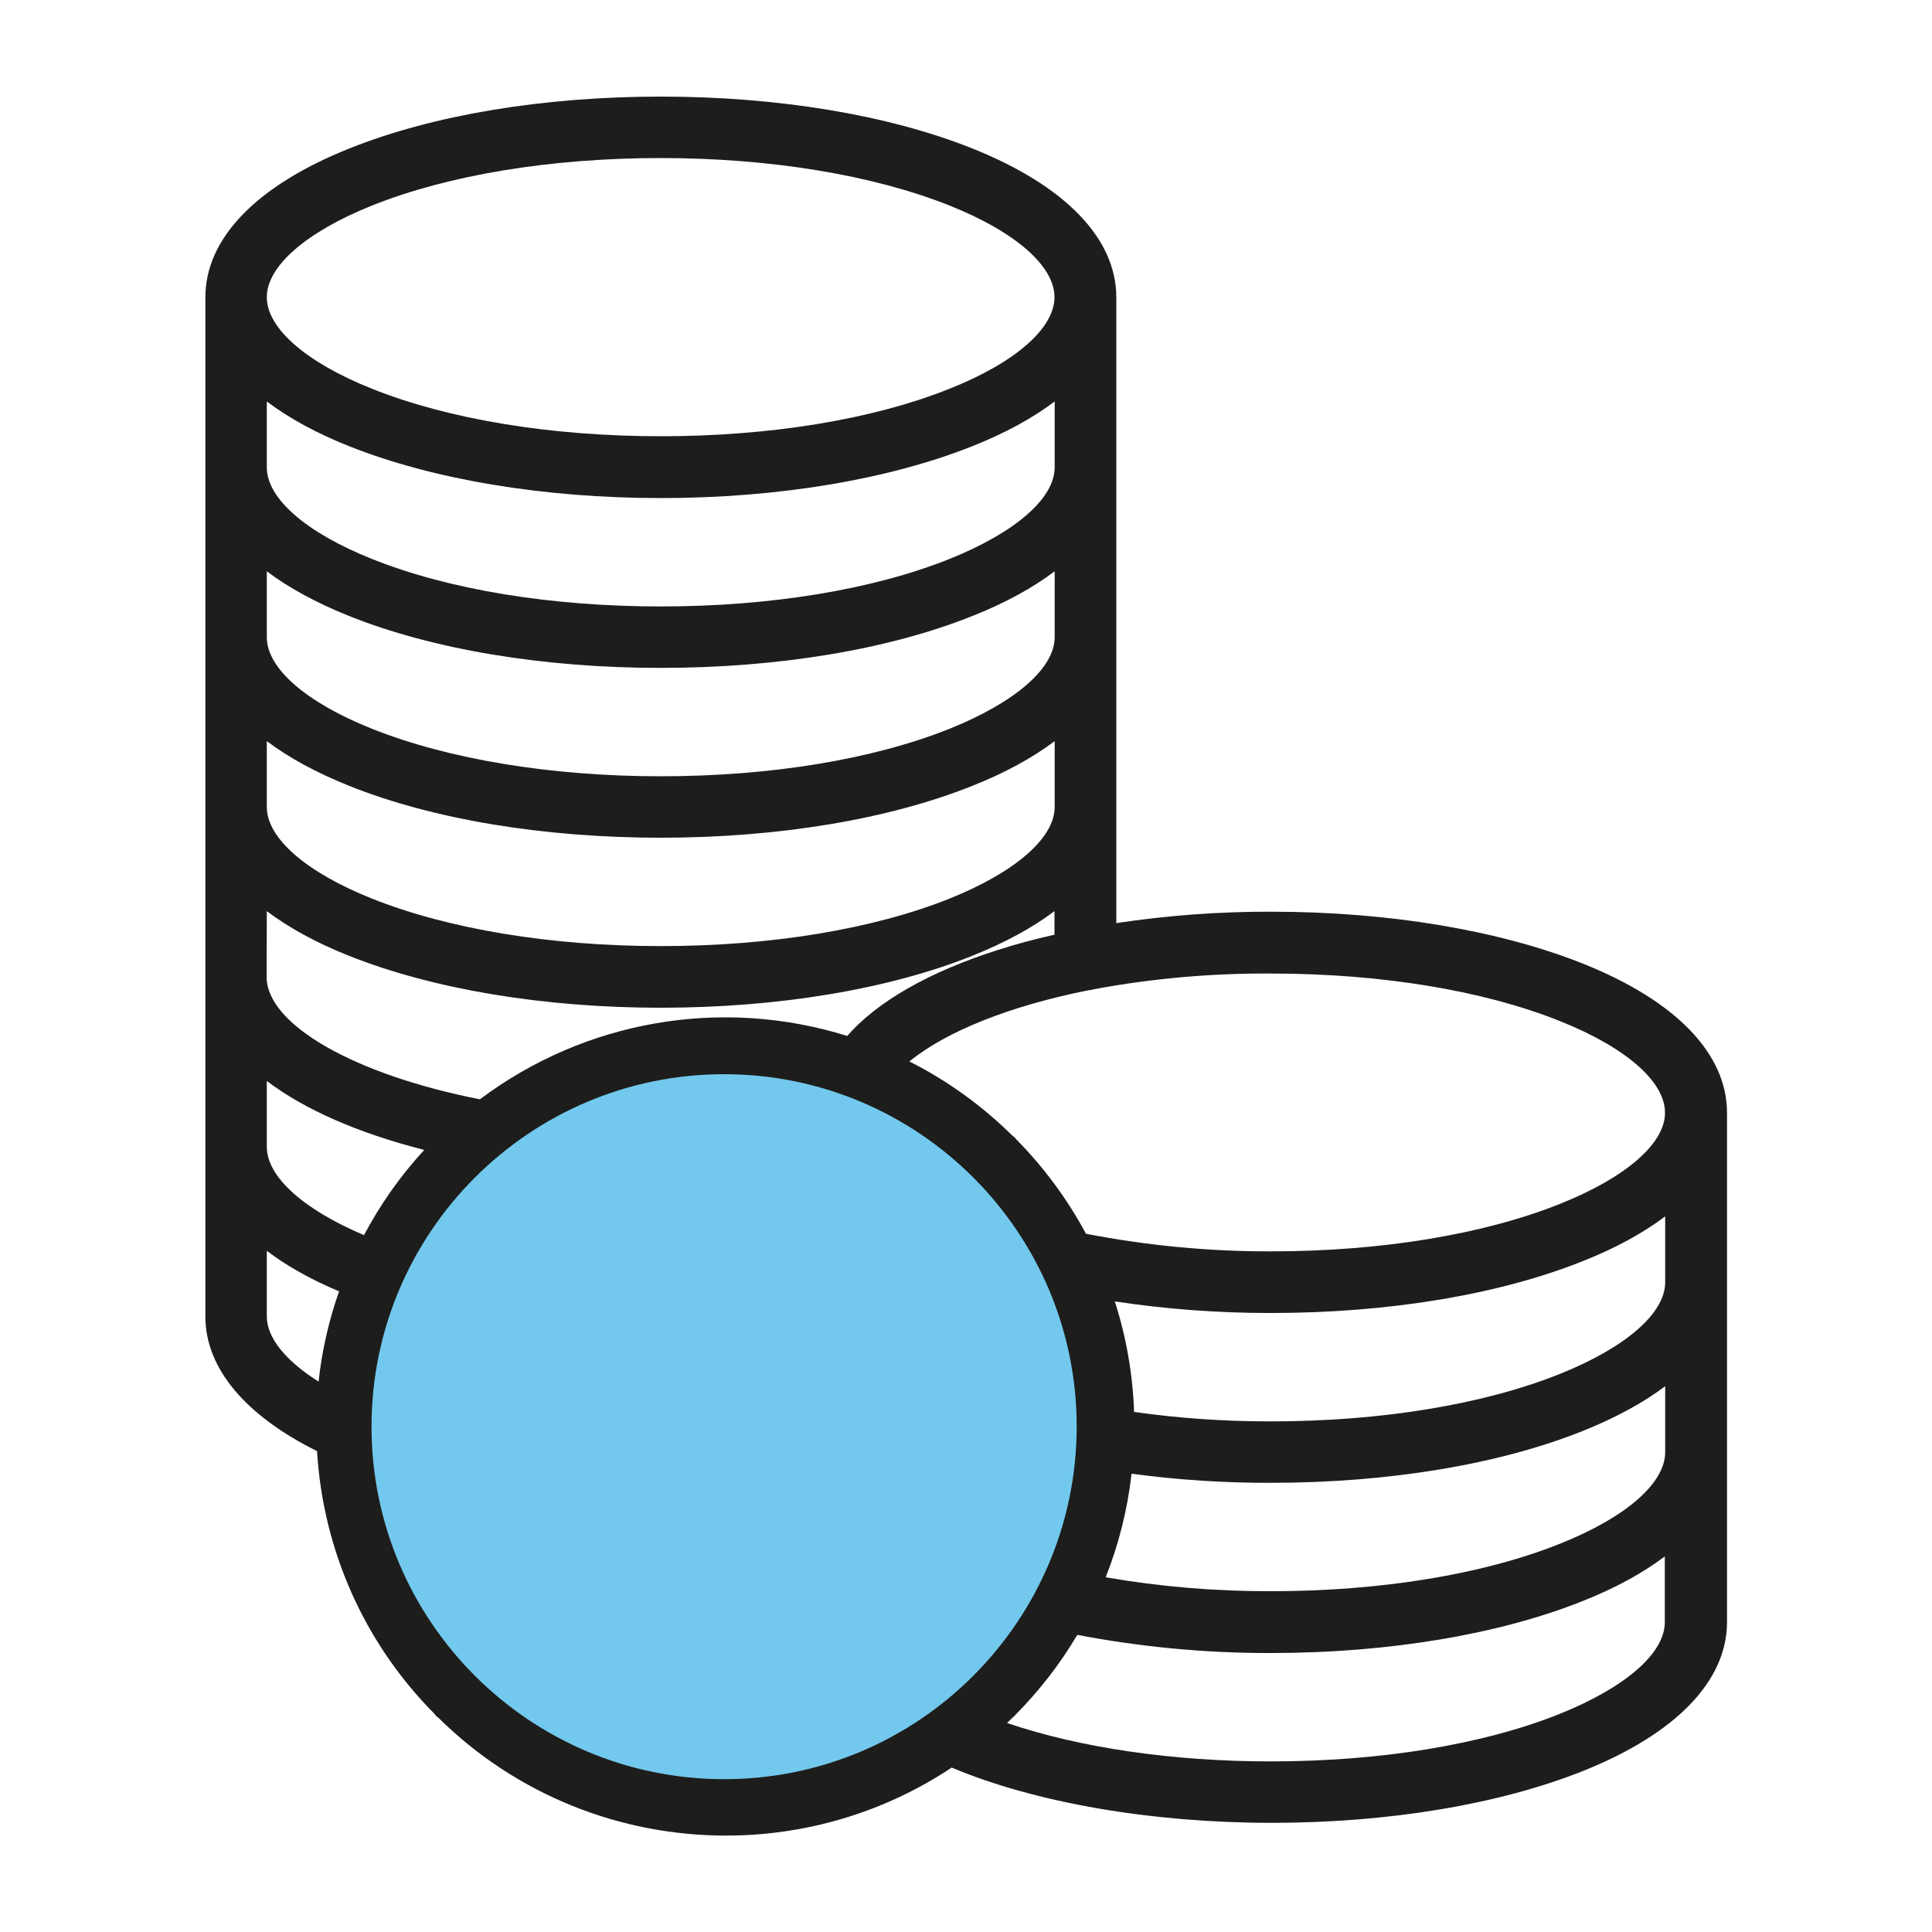
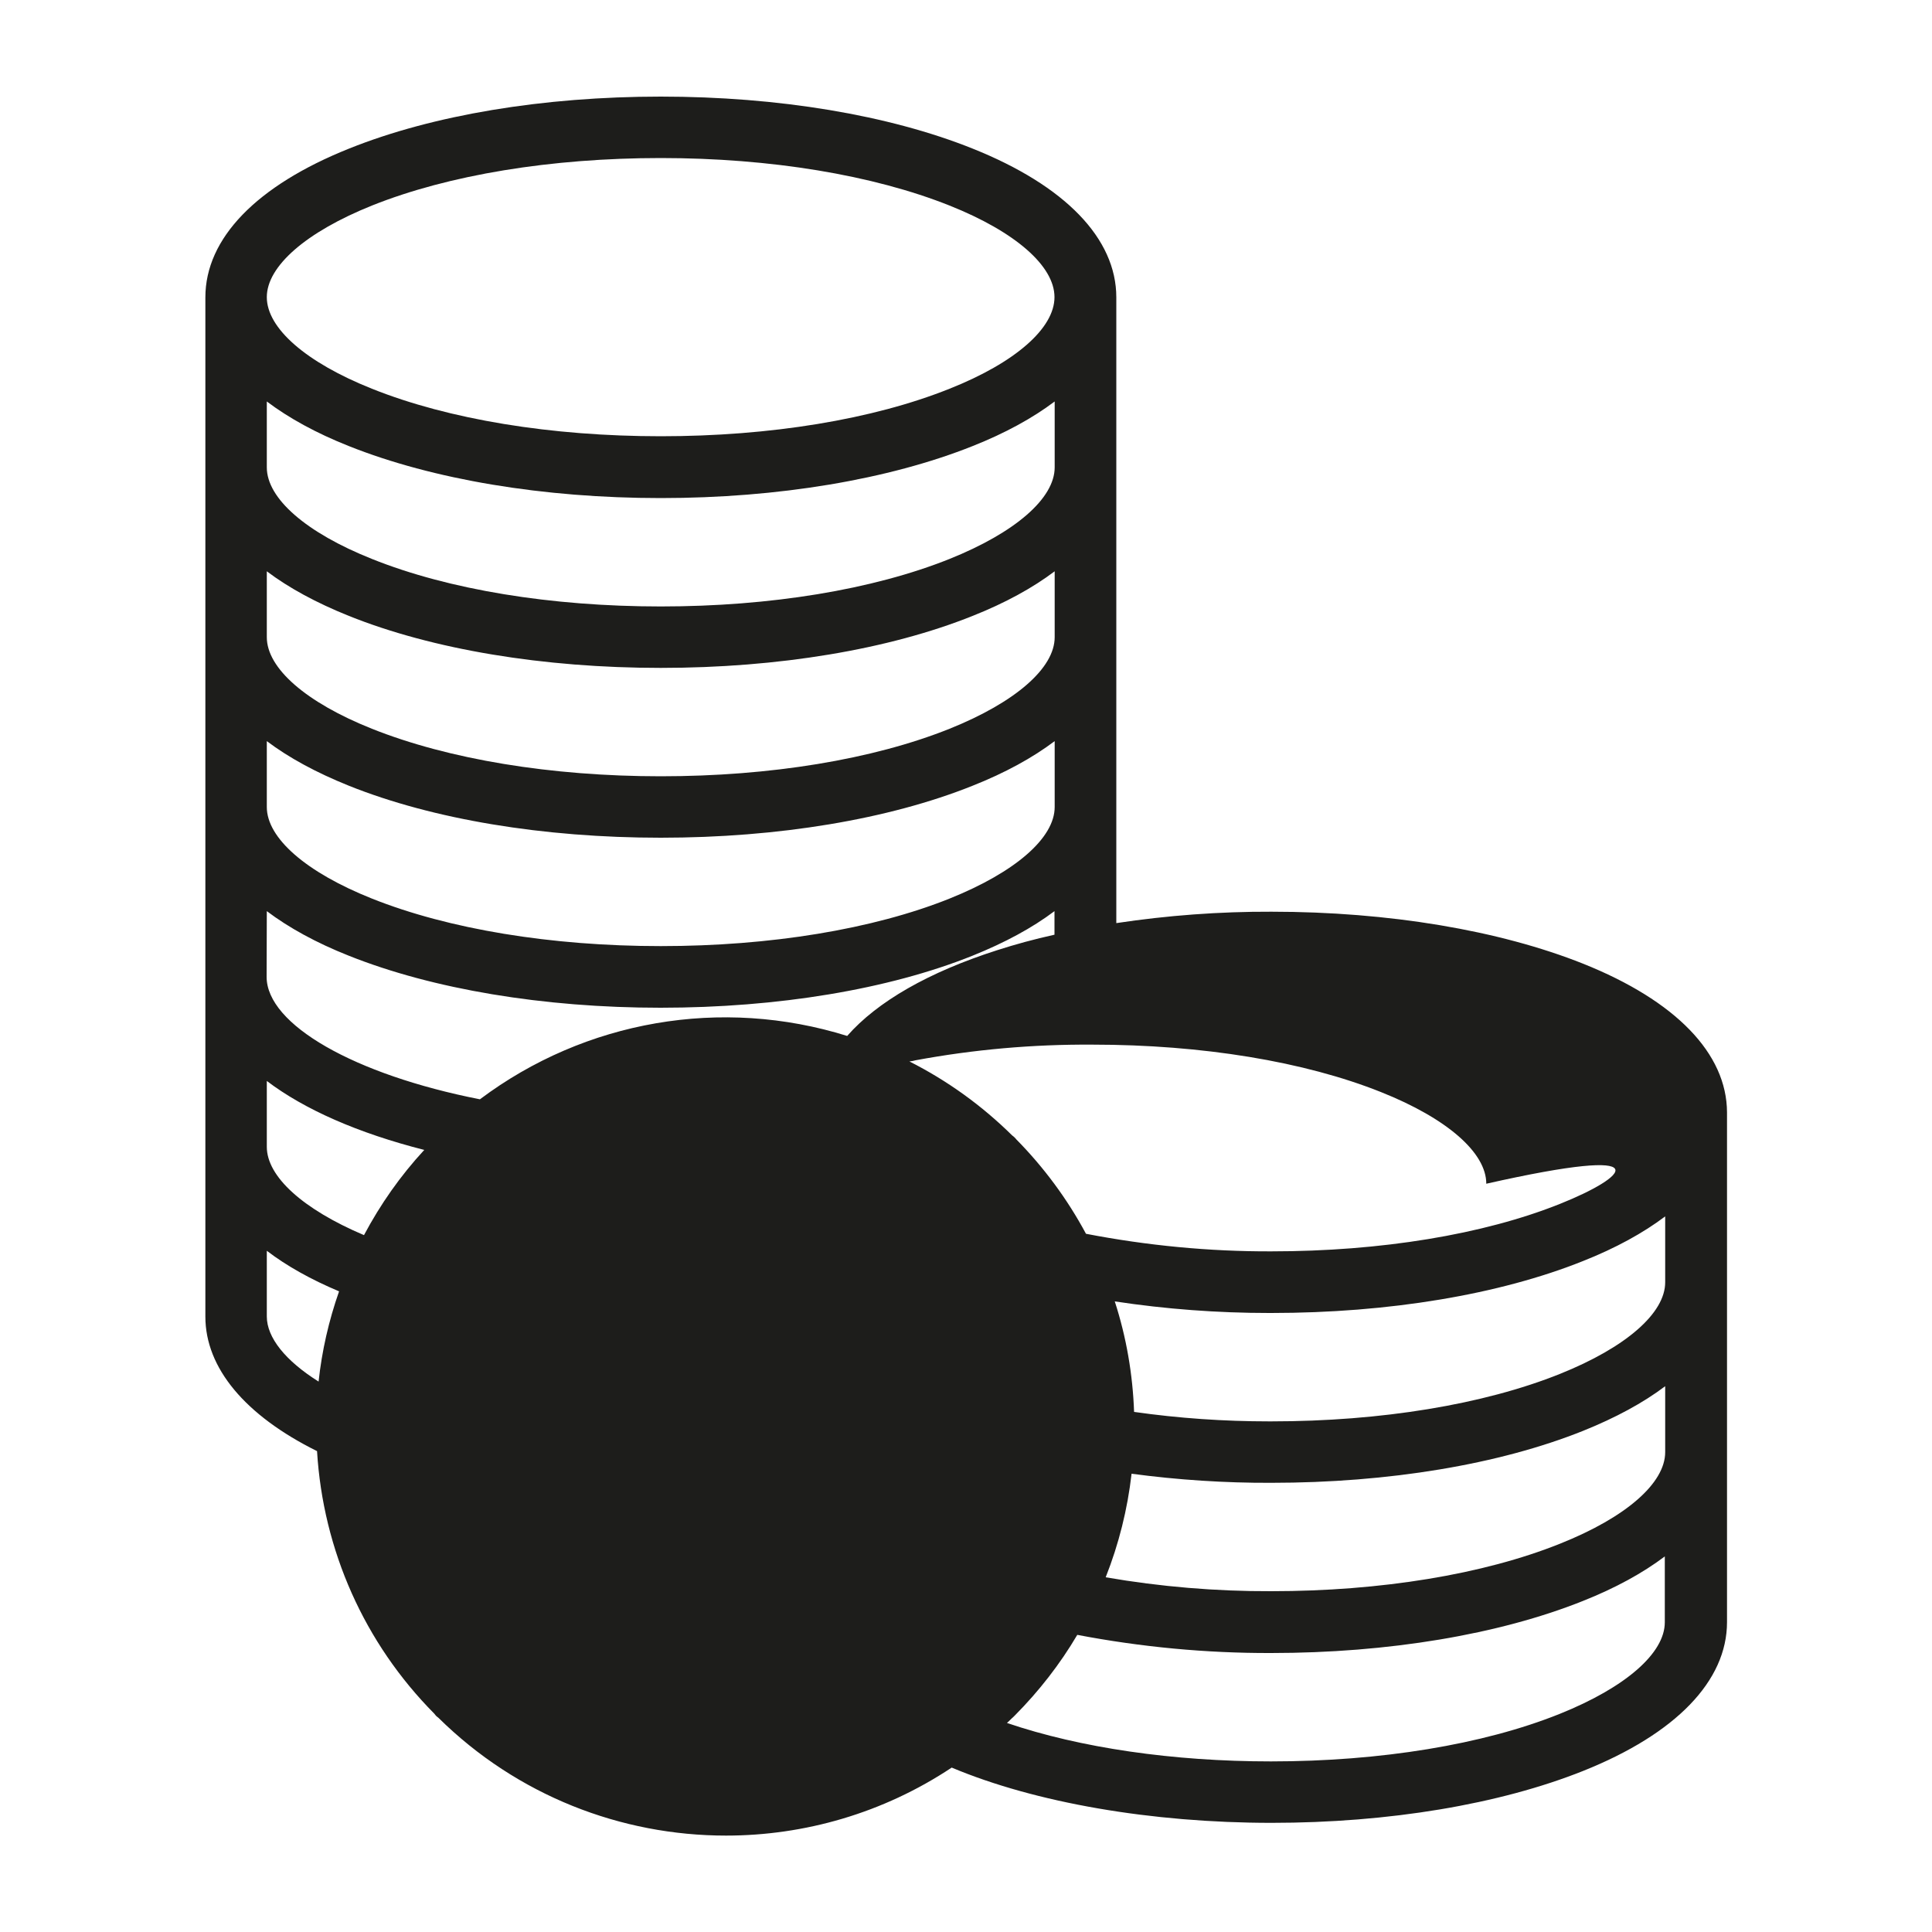
<svg xmlns="http://www.w3.org/2000/svg" version="1.1" id="Livello_1" x="0px" y="0px" viewBox="0 0 100 100" style="enable-background:new 0 0 100 100;" xml:space="preserve">
  <style type="text/css"> .st0{fill:#1D1D1B;} .st1{fill:#73C8ED;} </style>
  <g>
    <g>
-       <path class="st0" d="M13.81,55.95c1.95,1.48,4.73,2.7,8.15,3.57c-1.23,1.33-2.27,2.81-3.12,4.41c-3.16-1.34-5.03-3.03-5.03-4.57 C13.81,59.36,13.81,55.95,13.81,55.95z M52.29,89.02c0.05-0.05,0.1-0.1,0.15-0.14l0.04-0.04c0.01-0.01,0.02-0.02,0.03-0.03 l0.03-0.03c1.24-1.25,2.33-2.65,3.22-4.16c3.3,0.63,6.67,0.95,10.03,0.94c6.07,0,11.8-0.96,16.13-2.69 c1.69-0.67,3.11-1.45,4.25-2.31v3.41c0,1.6-2.03,3.37-5.44,4.74c-3.96,1.59-9.28,2.46-14.95,2.46c-5.06,0-9.87-0.7-13.66-1.99 C52.19,89.12,52.24,89.07,52.29,89.02 M80.75,62.31c-3.97,1.59-9.28,2.46-14.95,2.46c-3.21,0.01-6.43-0.3-9.59-0.91 c-0.96-1.79-2.18-3.44-3.61-4.89c-0.02-0.03-0.05-0.06-0.08-0.09l-0.02-0.02c-0.03-0.03-0.07-0.06-0.11-0.09 c-1.57-1.55-3.36-2.84-5.32-3.83c1.91-1.56,5.22-2.88,9.25-3.68c0.11-0.01,0.21-0.03,0.32-0.06c3.01-0.56,6.09-0.83,9.15-0.81 c5.67,0,10.98,0.87,14.95,2.46c3.41,1.36,5.44,3.13,5.44,4.74C86.19,59.18,84.16,60.95,80.75,62.31 M80.75,71.11 c-3.96,1.59-9.28,2.46-14.95,2.46c-0.03,0-0.07,0-0.11,0c-2.33,0-4.68-0.16-6.99-0.49c-0.07-1.95-0.4-3.87-1-5.72 c2.64,0.4,5.32,0.6,7.99,0.6c0.03,0,0.07,0,0.11,0c6.07,0,11.8-0.95,16.14-2.69c1.69-0.67,3.11-1.45,4.25-2.31v3.41 C86.19,67.97,84.16,69.74,80.75,71.11 M80.75,79.9c-3.96,1.59-9.28,2.46-14.95,2.46c-2.86,0.01-5.74-0.23-8.57-0.72 c0.68-1.72,1.13-3.52,1.34-5.36c2.39,0.32,4.83,0.48,7.23,0.47c6.07,0,11.8-0.95,16.14-2.69c1.69-0.68,3.11-1.45,4.25-2.31v3.41 C86.19,76.77,84.16,78.54,80.75,79.9 M34.2,43.36c6.07,0,11.8-0.95,16.14-2.69c1.69-0.67,3.11-1.45,4.25-2.31v3.41 c0,1.6-2.03,3.37-5.44,4.74c-3.97,1.59-9.28,2.46-14.95,2.46c-5.68,0-10.99-0.88-14.95-2.46c-3.41-1.36-5.44-3.13-5.44-4.74v-3.41 c1.14,0.86,2.56,1.63,4.25,2.31C22.4,42.41,28.13,43.36,34.2,43.36 M34.2,34.57c6.07,0,11.8-0.95,16.14-2.69 c1.69-0.67,3.11-1.45,4.25-2.31v3.41c0,1.6-2.03,3.37-5.44,4.74c-3.97,1.59-9.28,2.46-14.95,2.46c-5.68,0-10.99-0.88-14.95-2.46 c-3.41-1.36-5.44-3.13-5.44-4.74v-3.41c1.14,0.86,2.56,1.63,4.25,2.31C22.4,33.62,28.13,34.57,34.2,34.57 M13.81,47.16 c1.14,0.86,2.56,1.64,4.25,2.31c4.34,1.73,10.07,2.69,16.13,2.69c6.07,0,11.8-0.95,16.14-2.69c1.69-0.68,3.11-1.45,4.25-2.31v1.22 c-1.04,0.23-2.03,0.5-2.96,0.8c-3.54,1.13-6.21,2.66-7.77,4.44c-6.5-2.03-13.56-0.81-19.01,3.28c-6.51-1.28-11.04-3.87-11.04-6.34 L13.81,47.16L13.81,47.16z M34.2,25.78c6.07,0,11.8-0.96,16.14-2.69c1.69-0.67,3.11-1.45,4.25-2.31v3.41 c0,1.6-2.03,3.37-5.44,4.74c-3.97,1.59-9.28,2.46-14.95,2.46c-5.68,0-10.99-0.87-14.95-2.46c-3.41-1.36-5.44-3.13-5.44-4.74v-3.41 c1.14,0.86,2.56,1.64,4.25,2.31C22.4,24.82,28.13,25.78,34.2,25.78 M49.15,20.12c-3.97,1.59-9.28,2.46-14.95,2.46 s-10.98-0.87-14.95-2.46c-3.41-1.36-5.44-3.13-5.44-4.74c0-1.6,2.03-3.37,5.44-4.74c3.97-1.59,9.28-2.46,14.95-2.46 c5.68,0,10.99,0.88,14.95,2.46c3.41,1.36,5.43,3.13,5.43,4.74C54.58,16.99,52.55,18.77,49.15,20.12 M17.55,66.84 c-0.53,1.51-0.89,3.08-1.06,4.67c-1.72-1.08-2.68-2.28-2.68-3.37v-3.4C14.83,65.52,16.08,66.22,17.55,66.84 M81.94,49.88 c-4.34-1.73-10.07-2.69-16.13-2.69c-2.68-0.01-5.38,0.19-8.03,0.59V15.39c0-3.04-2.64-5.78-7.44-7.7C46,5.95,40.27,5,34.2,5 S22.4,5.95,18.07,7.69c-4.8,1.92-7.44,4.65-7.44,7.7v52.76c0,2.65,2.05,5.11,5.78,6.96c0.31,5.13,2.45,9.94,6.07,13.59 c0.02,0.03,0.05,0.06,0.08,0.1l0.02,0.02c0.03,0.03,0.07,0.06,0.11,0.09c4.08,4.03,9.46,6.1,14.89,6.1 c4.05,0,8.13-1.16,11.68-3.52c4.33,1.82,10.34,2.86,16.56,2.86c6.07,0,11.8-0.96,16.13-2.69c4.8-1.92,7.44-4.66,7.44-7.7V57.58 C89.38,54.53,86.74,51.8,81.94,49.88" />
-       <path class="st1" d="M37.48,92.09c-10.06,0-18.25-8.18-18.25-18.25c0-10.06,8.19-18.24,18.25-18.24s18.25,8.18,18.25,18.24 C55.72,83.91,47.54,92.09,37.48,92.09" />
+       <path class="st0" d="M13.81,55.95c1.95,1.48,4.73,2.7,8.15,3.57c-1.23,1.33-2.27,2.81-3.12,4.41c-3.16-1.34-5.03-3.03-5.03-4.57 C13.81,59.36,13.81,55.95,13.81,55.95z M52.29,89.02c0.05-0.05,0.1-0.1,0.15-0.14l0.04-0.04c0.01-0.01,0.02-0.02,0.03-0.03 l0.03-0.03c1.24-1.25,2.33-2.65,3.22-4.16c3.3,0.63,6.67,0.95,10.03,0.94c6.07,0,11.8-0.96,16.13-2.69 c1.69-0.67,3.11-1.45,4.25-2.31v3.41c0,1.6-2.03,3.37-5.44,4.74c-3.96,1.59-9.28,2.46-14.95,2.46c-5.06,0-9.87-0.7-13.66-1.99 C52.19,89.12,52.24,89.07,52.29,89.02 M80.75,62.31c-3.97,1.59-9.28,2.46-14.95,2.46c-3.21,0.01-6.43-0.3-9.59-0.91 c-0.96-1.79-2.18-3.44-3.61-4.89c-0.02-0.03-0.05-0.06-0.08-0.09l-0.02-0.02c-0.03-0.03-0.07-0.06-0.11-0.09 c-1.57-1.55-3.36-2.84-5.32-3.83c0.11-0.01,0.21-0.03,0.32-0.06c3.01-0.56,6.09-0.83,9.15-0.81 c5.67,0,10.98,0.87,14.95,2.46c3.41,1.36,5.44,3.13,5.44,4.74C86.19,59.18,84.16,60.95,80.75,62.31 M80.75,71.11 c-3.96,1.59-9.28,2.46-14.95,2.46c-0.03,0-0.07,0-0.11,0c-2.33,0-4.68-0.16-6.99-0.49c-0.07-1.95-0.4-3.87-1-5.72 c2.64,0.4,5.32,0.6,7.99,0.6c0.03,0,0.07,0,0.11,0c6.07,0,11.8-0.95,16.14-2.69c1.69-0.67,3.11-1.45,4.25-2.31v3.41 C86.19,67.97,84.16,69.74,80.75,71.11 M80.75,79.9c-3.96,1.59-9.28,2.46-14.95,2.46c-2.86,0.01-5.74-0.23-8.57-0.72 c0.68-1.72,1.13-3.52,1.34-5.36c2.39,0.32,4.83,0.48,7.23,0.47c6.07,0,11.8-0.95,16.14-2.69c1.69-0.68,3.11-1.45,4.25-2.31v3.41 C86.19,76.77,84.16,78.54,80.75,79.9 M34.2,43.36c6.07,0,11.8-0.95,16.14-2.69c1.69-0.67,3.11-1.45,4.25-2.31v3.41 c0,1.6-2.03,3.37-5.44,4.74c-3.97,1.59-9.28,2.46-14.95,2.46c-5.68,0-10.99-0.88-14.95-2.46c-3.41-1.36-5.44-3.13-5.44-4.74v-3.41 c1.14,0.86,2.56,1.63,4.25,2.31C22.4,42.41,28.13,43.36,34.2,43.36 M34.2,34.57c6.07,0,11.8-0.95,16.14-2.69 c1.69-0.67,3.11-1.45,4.25-2.31v3.41c0,1.6-2.03,3.37-5.44,4.74c-3.97,1.59-9.28,2.46-14.95,2.46c-5.68,0-10.99-0.88-14.95-2.46 c-3.41-1.36-5.44-3.13-5.44-4.74v-3.41c1.14,0.86,2.56,1.63,4.25,2.31C22.4,33.62,28.13,34.57,34.2,34.57 M13.81,47.16 c1.14,0.86,2.56,1.64,4.25,2.31c4.34,1.73,10.07,2.69,16.13,2.69c6.07,0,11.8-0.95,16.14-2.69c1.69-0.68,3.11-1.45,4.25-2.31v1.22 c-1.04,0.23-2.03,0.5-2.96,0.8c-3.54,1.13-6.21,2.66-7.77,4.44c-6.5-2.03-13.56-0.81-19.01,3.28c-6.51-1.28-11.04-3.87-11.04-6.34 L13.81,47.16L13.81,47.16z M34.2,25.78c6.07,0,11.8-0.96,16.14-2.69c1.69-0.67,3.11-1.45,4.25-2.31v3.41 c0,1.6-2.03,3.37-5.44,4.74c-3.97,1.59-9.28,2.46-14.95,2.46c-5.68,0-10.99-0.87-14.95-2.46c-3.41-1.36-5.44-3.13-5.44-4.74v-3.41 c1.14,0.86,2.56,1.64,4.25,2.31C22.4,24.82,28.13,25.78,34.2,25.78 M49.15,20.12c-3.97,1.59-9.28,2.46-14.95,2.46 s-10.98-0.87-14.95-2.46c-3.41-1.36-5.44-3.13-5.44-4.74c0-1.6,2.03-3.37,5.44-4.74c3.97-1.59,9.28-2.46,14.95-2.46 c5.68,0,10.99,0.88,14.95,2.46c3.41,1.36,5.43,3.13,5.43,4.74C54.58,16.99,52.55,18.77,49.15,20.12 M17.55,66.84 c-0.53,1.51-0.89,3.08-1.06,4.67c-1.72-1.08-2.68-2.28-2.68-3.37v-3.4C14.83,65.52,16.08,66.22,17.55,66.84 M81.94,49.88 c-4.34-1.73-10.07-2.69-16.13-2.69c-2.68-0.01-5.38,0.19-8.03,0.59V15.39c0-3.04-2.64-5.78-7.44-7.7C46,5.95,40.27,5,34.2,5 S22.4,5.95,18.07,7.69c-4.8,1.92-7.44,4.65-7.44,7.7v52.76c0,2.65,2.05,5.11,5.78,6.96c0.31,5.13,2.45,9.94,6.07,13.59 c0.02,0.03,0.05,0.06,0.08,0.1l0.02,0.02c0.03,0.03,0.07,0.06,0.11,0.09c4.08,4.03,9.46,6.1,14.89,6.1 c4.05,0,8.13-1.16,11.68-3.52c4.33,1.82,10.34,2.86,16.56,2.86c6.07,0,11.8-0.96,16.13-2.69c4.8-1.92,7.44-4.66,7.44-7.7V57.58 C89.38,54.53,86.74,51.8,81.94,49.88" />
    </g>
  </g>
</svg>